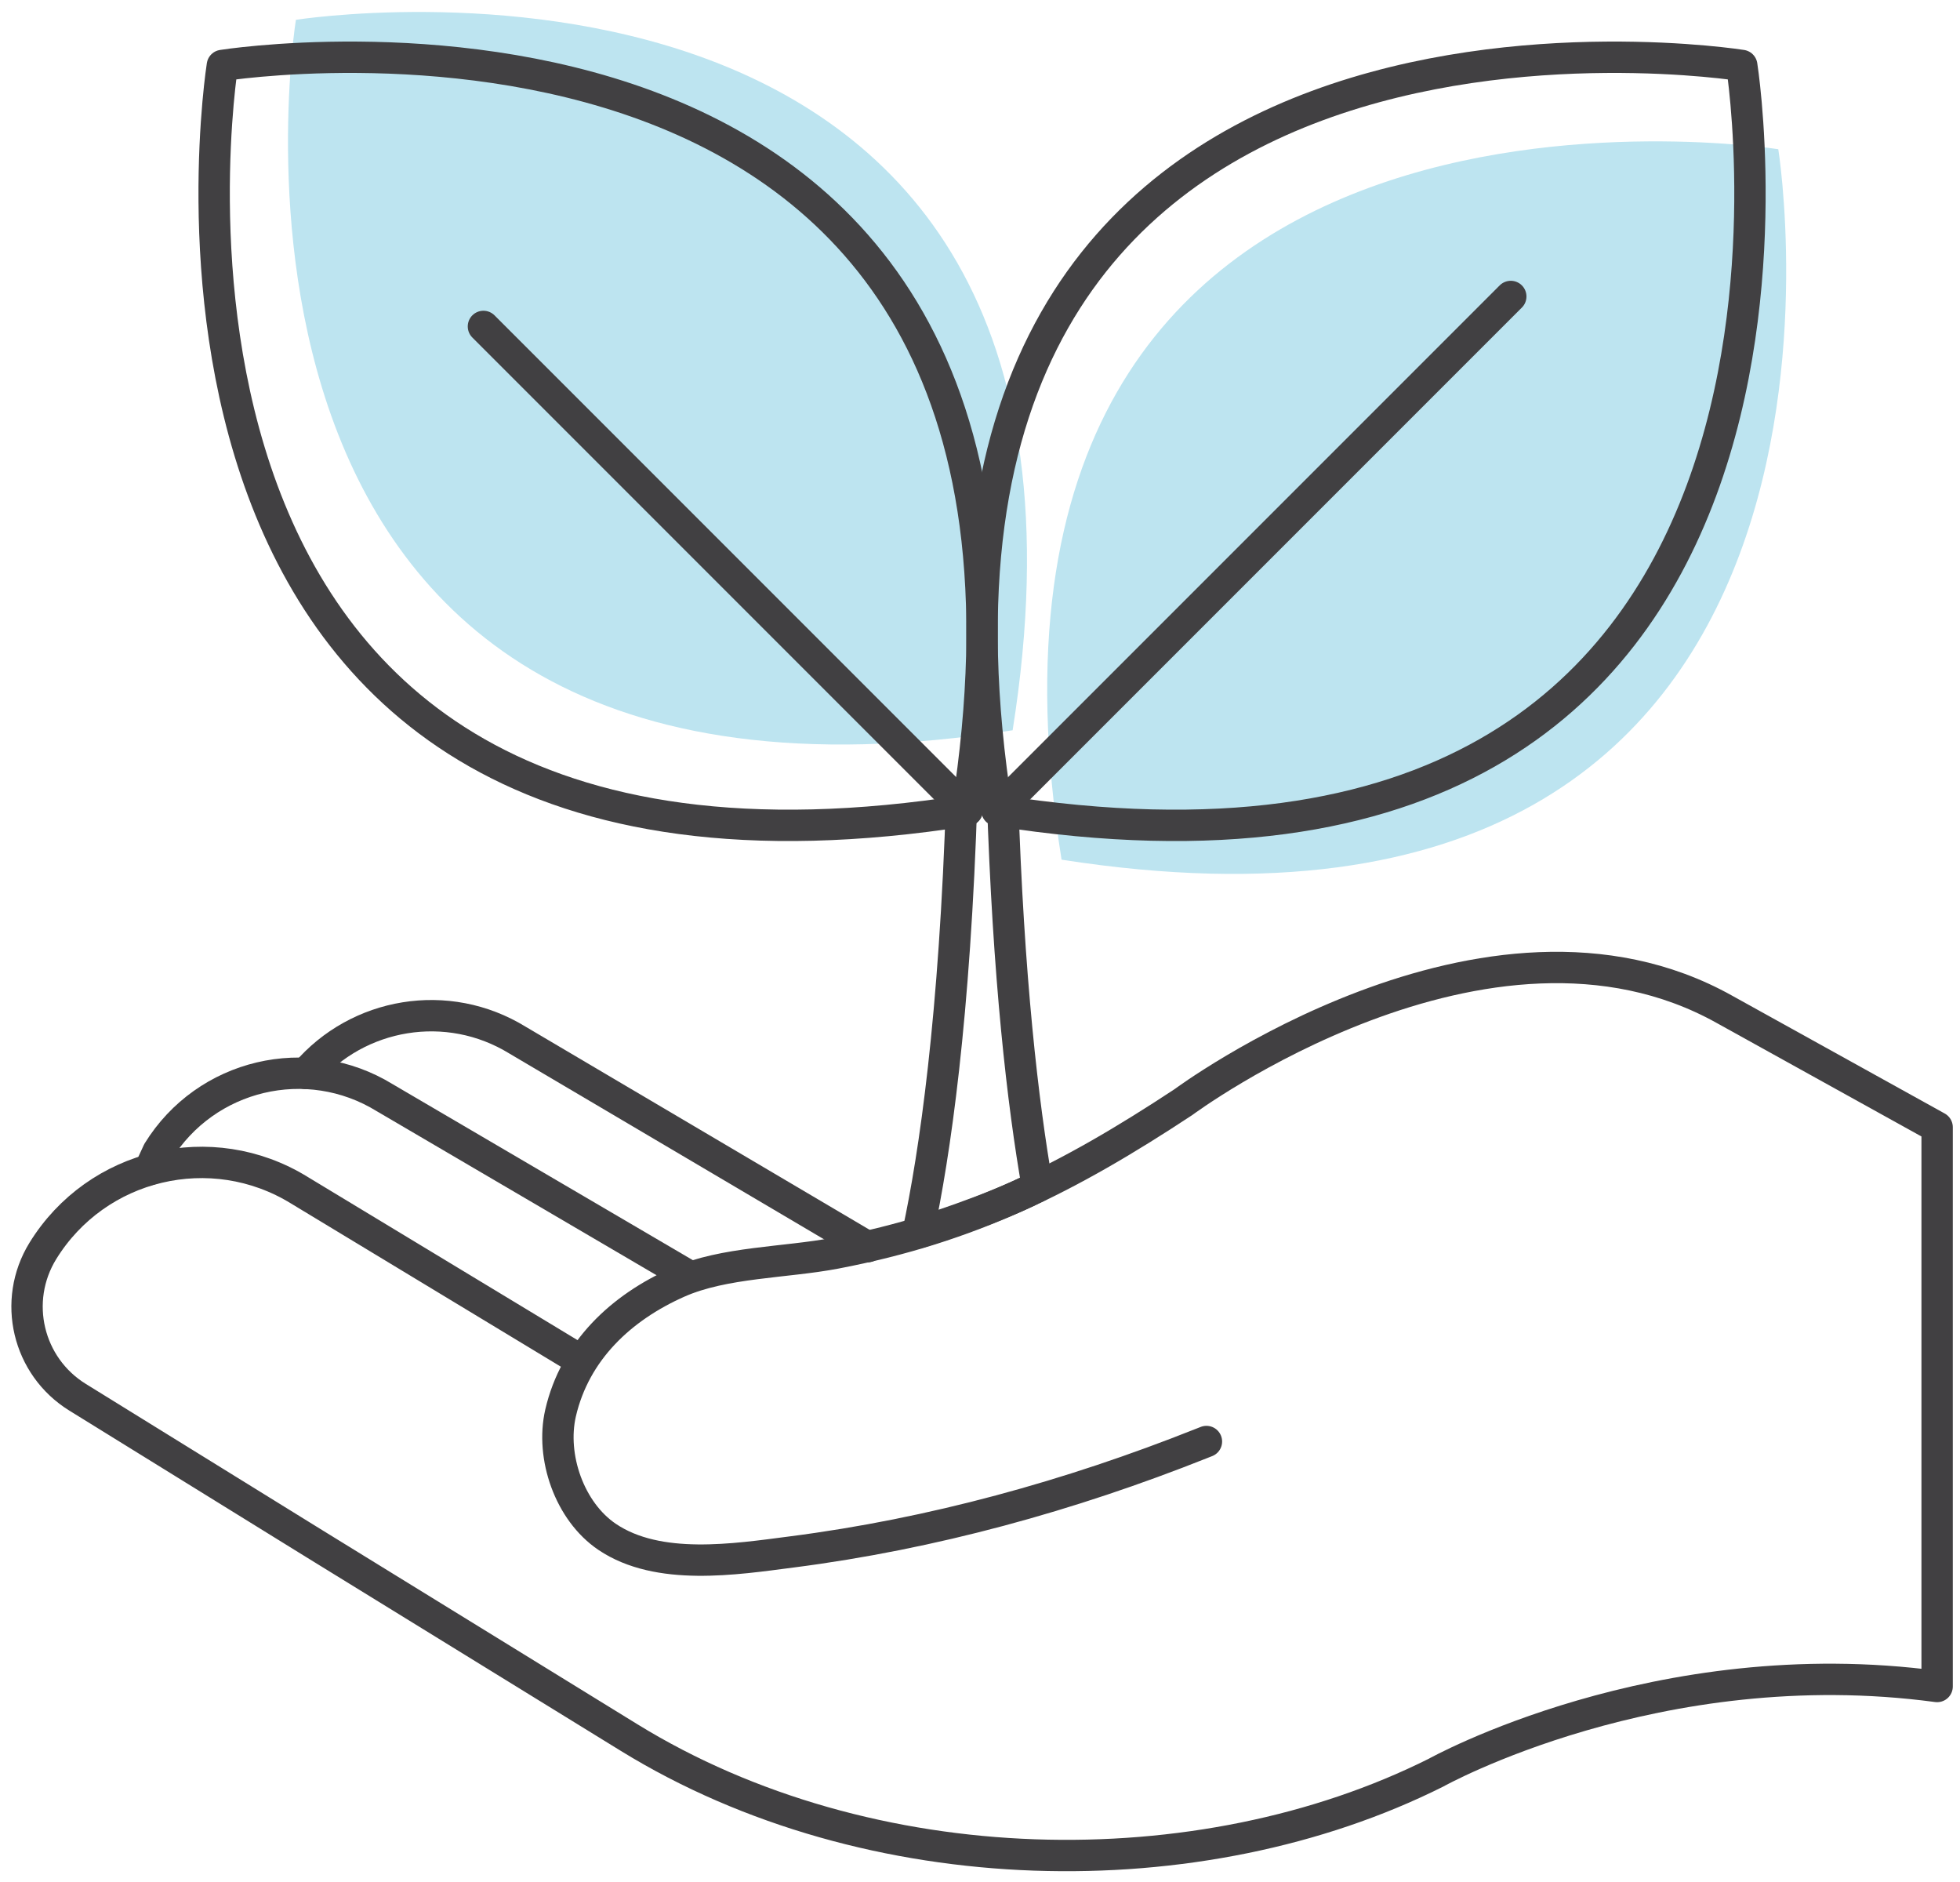
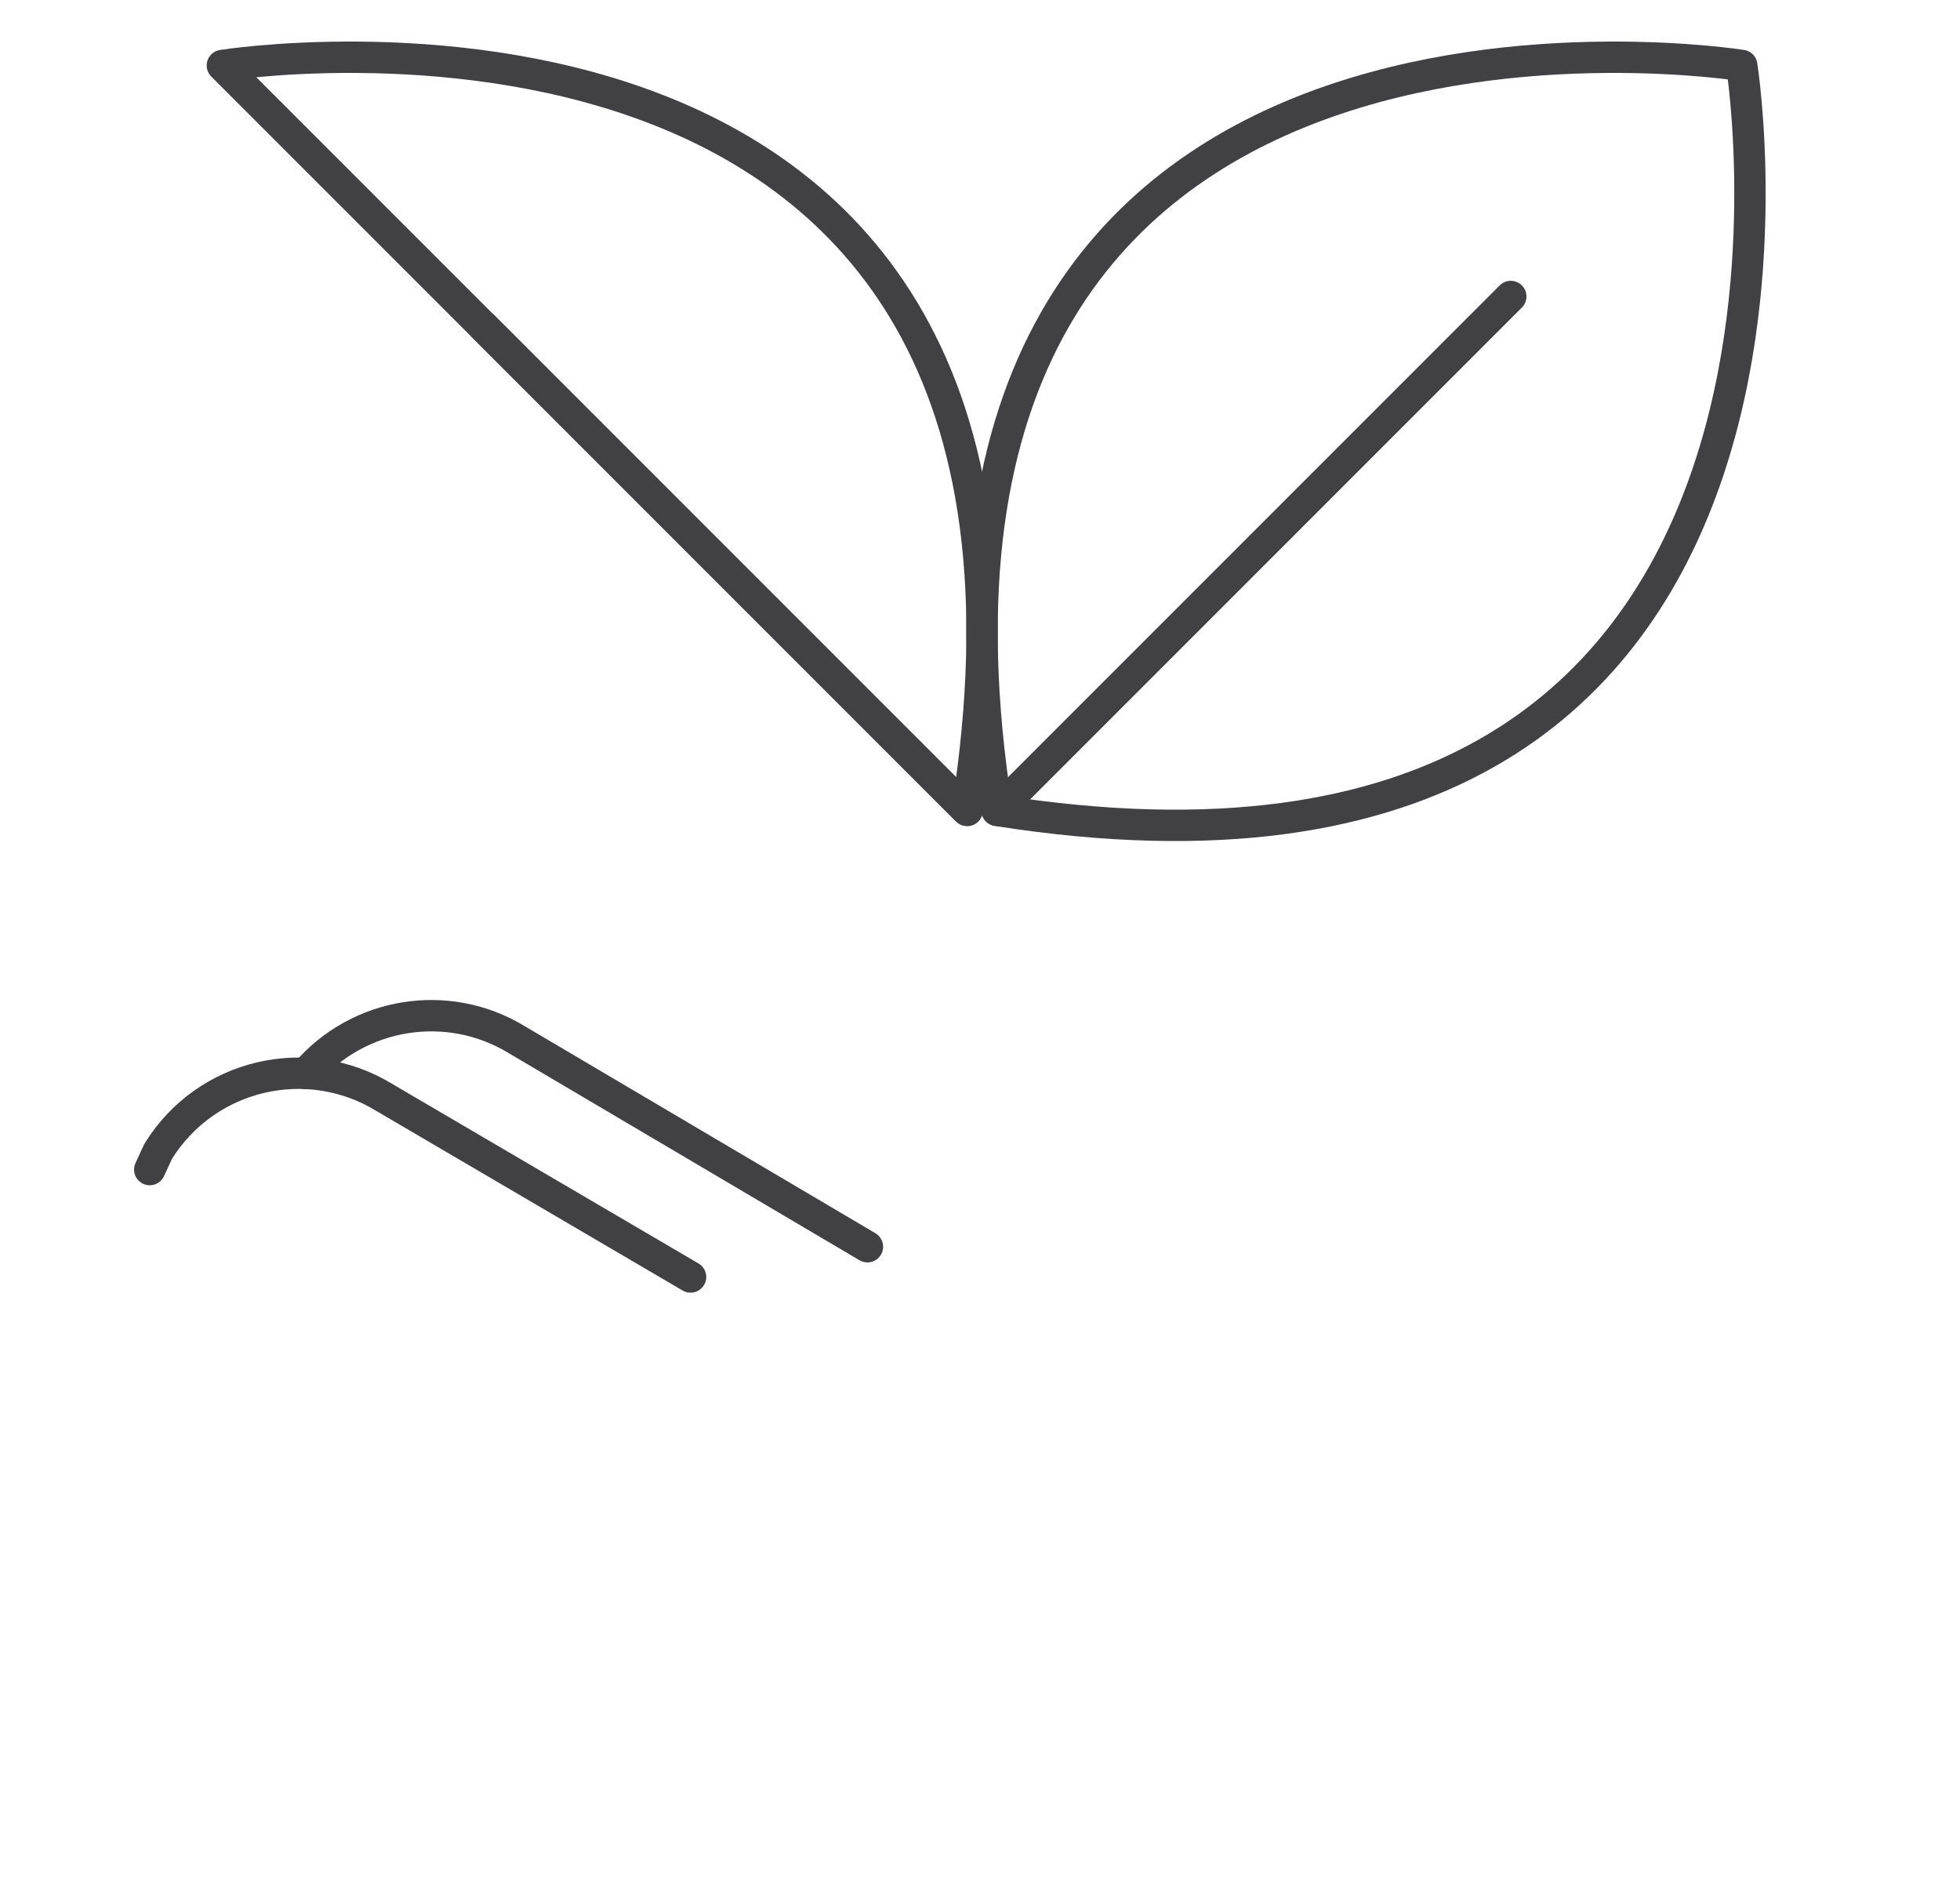
<svg xmlns="http://www.w3.org/2000/svg" width="125" height="120" viewBox="0 0 125 120" fill="none">
-   <path d="M113.411 9.514C113.411 9.514 59.141 0.934 67.701 54.814C122.061 63.304 113.411 9.514 113.411 9.514Z" fill="#BDE4F0" />
-   <path d="M18.871 1.264C18.871 1.264 73.141 -7.316 64.581 46.564C10.221 55.054 18.871 1.264 18.871 1.264Z" fill="#BDE4F0" />
  <path d="M111.081 4.174C111.081 4.174 54.691 -4.816 63.581 51.674C120.071 60.574 111.081 4.174 111.081 4.174Z" stroke="#414042" stroke-width="2" stroke-linecap="round" stroke-linejoin="round" />
  <path d="M96.351 18.904L63.591 51.664" stroke="#414042" stroke-width="2" stroke-linecap="round" stroke-linejoin="round" />
-   <path d="M14.181 4.174C14.181 4.174 70.571 -4.816 61.681 51.674C5.191 60.574 14.181 4.174 14.181 4.174Z" stroke="#414042" stroke-width="2" stroke-linecap="round" stroke-linejoin="round" />
+   <path d="M14.181 4.174C14.181 4.174 70.571 -4.816 61.681 51.674Z" stroke="#414042" stroke-width="2" stroke-linecap="round" stroke-linejoin="round" />
  <path d="M30.831 20.814L61.681 51.664" stroke="#414042" stroke-width="2" stroke-linecap="round" stroke-linejoin="round" />
-   <path d="M66.161 75.664C65.241 70.414 64.301 62.394 63.931 50.664H61.341C60.901 64.864 59.611 73.624 58.541 78.614C58.541 78.614 63.131 77.224 66.161 75.664Z" stroke="#414042" stroke-width="2" stroke-linecap="round" stroke-linejoin="round" />
-   <path d="M37.041 86.744L19.081 75.884C13.491 72.444 6.171 74.184 2.731 79.764C0.771 82.954 1.761 87.124 4.951 89.094L20.071 98.444L40.111 110.784C55.471 120.244 76.541 120.554 91.571 113.034C91.571 113.034 105.711 105.134 123.541 107.534V71.874L109.971 64.354C94.821 55.894 75.471 70.274 75.471 70.274C68.101 75.134 61.871 78.264 53.291 79.904C50.101 80.514 46.161 80.464 43.241 81.764C39.611 83.374 36.671 86.124 35.751 90.094C35.111 92.884 36.321 96.374 38.721 97.994C41.981 100.194 46.881 99.424 50.501 98.954C59.451 97.804 68.241 95.374 76.611 92.044C76.721 92.004 76.831 91.954 76.941 91.914" stroke="#414042" stroke-width="2" stroke-linecap="round" stroke-linejoin="round" />
  <path d="M44.041 81.424L24.541 69.994C19.601 66.954 13.131 68.484 10.081 73.424L9.551 74.575" stroke="#414042" stroke-width="2" stroke-linecap="round" stroke-linejoin="round" />
  <path d="M55.321 79.494L33.011 66.324C28.541 63.574 22.821 64.564 19.511 68.444" stroke="#414042" stroke-width="2" stroke-linecap="round" stroke-linejoin="round" />
</svg>